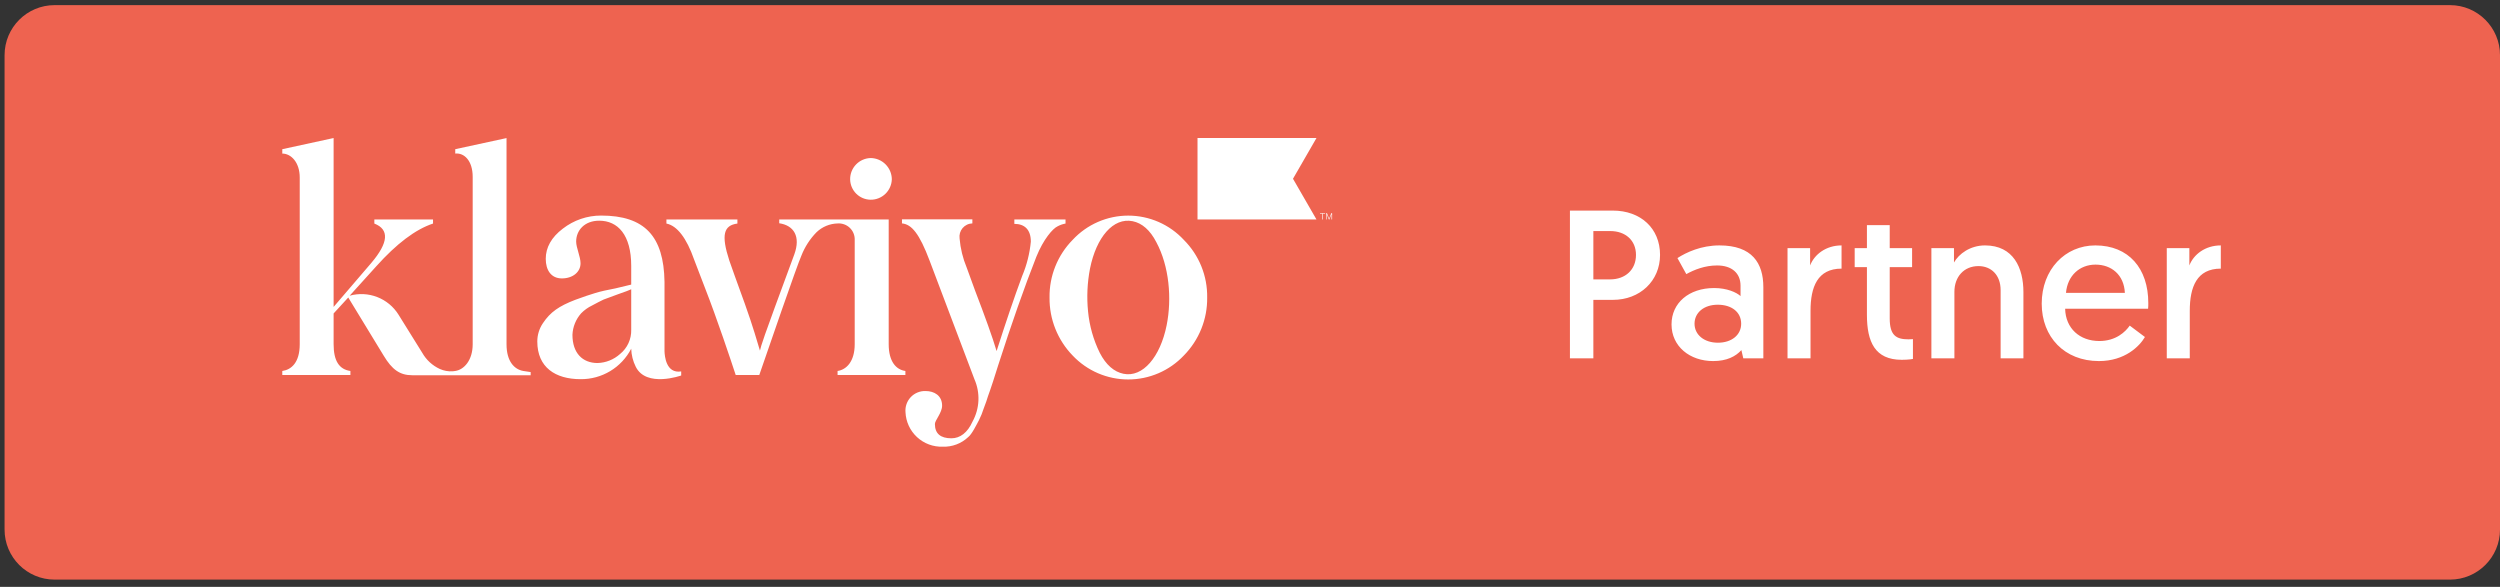
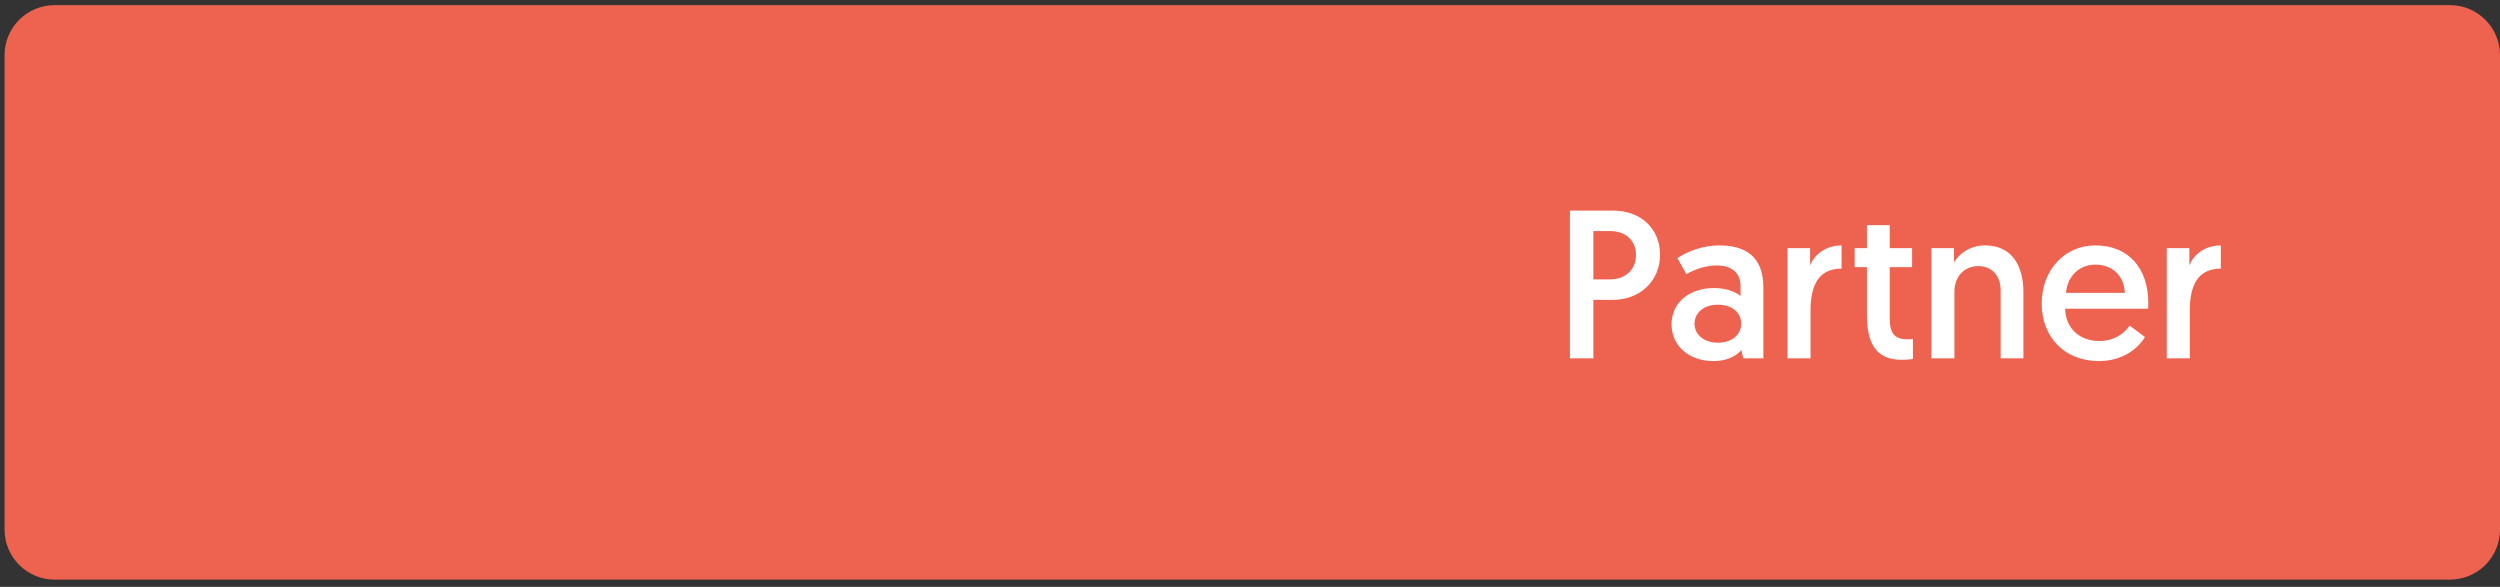
<svg xmlns="http://www.w3.org/2000/svg" width="213" height="50" viewBox="0 0 213 50" fill="none">
  <rect x="0" y="0" width="213" height="50" fill="#333333" stroke="none" />
  <g clip-path="url(#clip0_57_1774)">
    <path d="M208.736 0.437H4.652C2.297 0.437 0.389 2.346 0.389 4.701V45.12C0.389 47.474 2.297 49.383 4.652 49.383H208.736C211.091 49.383 213 47.474 213 45.12V4.701C213 2.346 211.091 0.437 208.736 0.437Z" fill="#EE6350" />
    <path d="M133.758 30.529V17.942H137.408C139.782 17.942 141.436 19.452 141.436 21.718C141.436 23.948 139.71 25.548 137.426 25.548H135.754V30.529H133.758ZM135.754 23.804H137.174C138.487 23.804 139.386 22.977 139.386 21.718C139.386 20.477 138.487 19.686 137.192 19.686H135.754V23.804ZM142.414 27.634C142.414 25.818 143.889 24.541 146.047 24.541C147.126 24.541 147.935 24.901 148.294 25.225V24.343C148.294 23.264 147.539 22.617 146.298 22.617C145.255 22.617 144.356 22.977 143.673 23.354L142.918 21.988C143.673 21.502 144.932 20.909 146.496 20.909C149.283 20.909 150.237 22.419 150.237 24.469V30.529H148.528L148.366 29.828C147.881 30.367 147.126 30.763 145.957 30.763C143.979 30.763 142.414 29.522 142.414 27.634ZM144.374 27.58C144.374 28.515 145.183 29.199 146.37 29.199C147.521 29.199 148.348 28.551 148.348 27.58C148.348 26.591 147.539 25.962 146.352 25.962C145.165 25.962 144.374 26.645 144.374 27.58ZM156.9 20.909V22.887C154.85 22.887 154.257 24.451 154.257 26.483V30.529H152.297V21.142H154.221V22.617C154.581 21.682 155.57 20.909 156.9 20.909ZM159.062 21.142V19.182H161.004V21.142H162.91V22.761H161.004V27.131C161.004 28.587 161.561 28.911 162.604 28.911C162.766 28.911 162.982 28.893 162.982 28.893V30.583C162.982 30.583 162.64 30.655 162.029 30.655C159.745 30.655 159.062 29.127 159.062 26.825V22.761H158.019V21.142H159.062ZM169.122 20.909C171.55 20.909 172.395 22.833 172.395 24.883V30.529H170.453V24.721C170.453 23.426 169.644 22.671 168.565 22.671C167.324 22.671 166.515 23.588 166.515 24.865V30.529H164.554V21.142H166.479V22.365C166.892 21.628 167.863 20.909 169.122 20.909ZM173.954 25.872C173.954 22.959 175.95 20.909 178.522 20.909C181.363 20.909 183.035 22.869 183.035 25.818C183.035 25.98 183.035 26.142 183.017 26.303H175.95C175.986 27.976 177.191 29.055 178.863 29.055C180.284 29.055 181.093 28.264 181.453 27.742L182.748 28.713C182.298 29.486 181.057 30.763 178.827 30.763C175.896 30.763 173.954 28.713 173.954 25.872ZM176.022 24.955H181.039C180.967 23.408 179.888 22.545 178.54 22.545C177.191 22.545 176.148 23.48 176.022 24.955ZM189.213 20.909V22.887C187.163 22.887 186.569 24.451 186.569 26.483V30.529H184.609V21.142H186.533V22.617C186.893 21.682 187.882 20.909 189.213 20.909Z" fill="white" />
    <g clip-path="url(#clip1_57_1774)">
-       <path d="M72.432 15.269C72.429 14.799 72.611 14.348 72.938 14.01C73.264 13.673 73.71 13.477 74.179 13.465C74.656 13.471 75.111 13.662 75.448 14C75.785 14.337 75.977 14.792 75.983 15.269C75.972 15.738 75.776 16.185 75.439 16.512C75.102 16.839 74.649 17.02 74.179 17.016C73.717 17.012 73.275 16.826 72.948 16.5C72.622 16.173 72.436 15.731 72.432 15.269ZM86.422 19.073C87.279 19.073 87.828 19.548 87.828 20.585C87.731 21.596 87.481 22.587 87.086 23.523C86.397 25.378 85.681 27.499 84.91 29.911C84.567 28.745 83.903 26.912 83.081 24.77L82.366 22.808C82.035 22.015 81.83 21.175 81.757 20.319C81.735 20.162 81.746 20.001 81.79 19.848C81.834 19.696 81.91 19.554 82.013 19.432C82.116 19.311 82.243 19.213 82.386 19.144C82.53 19.075 82.686 19.038 82.846 19.034V18.687H76.848V19.034C77.666 19.111 78.33 19.891 79.204 22.213L83.021 32.309C83.273 32.882 83.389 33.505 83.362 34.129C83.334 34.754 83.163 35.364 82.863 35.912C82.434 36.867 81.8 37.343 81.059 37.343C80.134 37.343 79.654 36.944 79.654 36.126C79.654 35.805 80.267 35.171 80.267 34.563C80.267 33.706 79.603 33.316 78.862 33.316C78.627 33.308 78.392 33.35 78.175 33.439C77.957 33.528 77.761 33.662 77.599 33.832C77.437 34.003 77.313 34.206 77.235 34.428C77.158 34.65 77.128 34.885 77.148 35.12C77.183 35.93 77.536 36.694 78.132 37.244C78.727 37.795 79.516 38.087 80.327 38.058C80.721 38.072 81.115 38.007 81.485 37.868C81.855 37.73 82.193 37.519 82.481 37.249C82.798 37.013 83.197 36.191 83.411 35.792C83.57 35.477 83.704 35.149 83.809 34.811C83.993 34.361 84.101 33.993 84.178 33.753C84.255 33.513 84.418 33.115 84.606 32.507L85.034 31.157C86.174 27.606 87.262 24.504 88.294 21.883C88.903 20.371 89.7 19.471 90.098 19.287C90.312 19.171 90.543 19.09 90.783 19.047V18.7H86.422V19.073ZM44.587 31.607C43.816 31.474 43.156 30.785 43.156 29.328V11.764L38.787 12.711V13.084C39.528 13.002 40.273 13.666 40.273 15.072V29.328C40.273 30.707 39.528 31.5 38.787 31.607L38.577 31.633C38.198 31.66 37.818 31.592 37.472 31.436C36.841 31.146 36.318 30.665 35.977 30.061L33.951 26.805C33.524 26.123 32.889 25.598 32.139 25.308C31.389 25.017 30.565 24.977 29.791 25.194L32.07 22.675C33.783 20.769 35.386 19.548 36.894 19.047V18.7H31.894V19.047C33.179 19.548 33.115 20.662 31.629 22.41L28.424 26.149V11.76L24.051 12.711V13.084C24.792 13.084 25.537 13.825 25.537 15.123V29.328C25.537 30.892 24.822 31.5 24.051 31.607V31.95H29.855V31.607C28.9 31.474 28.424 30.75 28.424 29.328V26.706L29.671 25.348L32.691 30.305C33.407 31.495 34.066 31.971 35.129 31.971H45.213V31.701C45.213 31.701 44.921 31.663 44.587 31.607ZM58.038 31.645V31.992C58.038 31.992 55.065 33.059 54.166 31.247C53.926 30.769 53.794 30.244 53.78 29.709C53.371 30.5 52.751 31.161 51.989 31.619C51.226 32.077 50.352 32.315 49.462 32.305C47.32 32.305 45.778 31.299 45.778 29.097C45.777 28.539 45.944 27.994 46.258 27.533C46.892 26.582 47.633 26.077 49.012 25.545C49.702 25.284 50.297 25.096 50.726 24.963C51.154 24.83 51.758 24.697 52.439 24.569L53.78 24.247V22.658C53.78 20.011 52.641 18.803 51.051 18.803C49.805 18.803 49.089 19.625 49.089 20.581C49.089 21.107 49.462 21.866 49.462 22.435C49.462 23.177 48.798 23.721 47.873 23.721C46.947 23.721 46.498 23.005 46.498 22.05C46.498 21.095 46.973 20.221 47.954 19.48C48.886 18.757 50.031 18.365 51.21 18.366C54.932 18.366 56.556 20.131 56.616 24.008V29.842V29.924C56.629 30.305 56.736 31.855 58.038 31.645ZM53.78 24.646C53.622 24.727 53.253 24.86 52.641 25.074L51.424 25.524C51.116 25.67 50.893 25.79 50.443 26.029C50.097 26.195 49.782 26.419 49.514 26.694C49.065 27.199 48.803 27.843 48.772 28.518C48.772 30.082 49.629 30.93 50.914 30.93C51.622 30.908 52.298 30.636 52.825 30.163C53.133 29.915 53.38 29.598 53.545 29.239C53.711 28.879 53.791 28.486 53.78 28.09V24.646ZM102.851 25.348C102.863 26.262 102.694 27.169 102.352 28.017C102.011 28.865 101.505 29.637 100.863 30.288C100.254 30.933 99.52 31.447 98.705 31.798C97.89 32.149 97.012 32.33 96.125 32.33C95.238 32.33 94.36 32.149 93.545 31.798C92.731 31.447 91.996 30.933 91.387 30.288C90.105 28.966 89.398 27.19 89.421 25.348C89.407 24.441 89.574 23.539 89.912 22.697C90.249 21.854 90.751 21.087 91.387 20.439C91.992 19.787 92.725 19.266 93.54 18.91C94.356 18.554 95.236 18.37 96.125 18.37C97.015 18.37 97.895 18.554 98.71 18.91C99.525 19.266 100.258 19.787 100.863 20.439C101.507 21.082 102.014 21.848 102.356 22.692C102.697 23.535 102.866 24.439 102.851 25.348ZM98.52 20.636C97.993 19.608 97.303 19.008 96.498 18.846C94.857 18.516 93.409 20.199 92.869 22.881C92.637 24.083 92.58 25.312 92.702 26.531C92.819 27.758 93.157 28.954 93.701 30.061C94.227 31.084 94.917 31.684 95.727 31.847C97.363 32.177 98.854 30.42 99.398 27.713C99.856 25.43 99.616 22.675 98.52 20.636ZM75.717 29.328V18.7H66.391V19.021C67.638 19.205 68.229 20.144 67.677 21.669C64.747 29.593 64.918 29.238 64.747 29.872C64.562 29.264 64.138 27.764 63.461 25.884C62.785 24.003 62.322 22.757 62.138 22.2C61.422 20.002 61.662 19.201 62.827 19.047V18.7H56.779V19.047C57.683 19.231 58.492 20.264 59.139 22.118L60.064 24.53C61.084 27.135 62.283 30.733 62.682 31.95H64.691C65.338 30.069 67.934 22.525 68.281 21.776C68.571 21.034 69.008 20.358 69.566 19.788C70.051 19.322 70.693 19.055 71.365 19.038C71.555 19.024 71.747 19.051 71.926 19.116C72.106 19.181 72.27 19.283 72.407 19.415C72.545 19.548 72.653 19.708 72.724 19.885C72.795 20.062 72.829 20.253 72.821 20.443V21.634V21.669V29.328C72.821 30.81 72.106 31.5 71.361 31.607V31.95H77.139V31.607C76.351 31.5 75.717 30.81 75.717 29.328Z" fill="white" />
      <path d="M112.164 11.76H102.028V18.7H112.164L110.163 15.23L112.164 11.76Z" fill="white" />
      <path d="M112.72 18.212V18.7H112.668V18.212H112.467V18.164H112.895V18.212H112.72Z" fill="white" />
      <path d="M113.221 18.7L113.036 18.237V18.7H112.989V18.164H113.058L113.242 18.631L113.426 18.164H113.495V18.7H113.443V18.237L113.263 18.7H113.221Z" fill="white" />
    </g>
  </g>
  <defs>
    <clipPath id="clip0_57_1774">
      <rect width="213" height="50" fill="white" />
    </clipPath>
    <clipPath id="clip1_57_1774">
-       <rect width="89.453" height="26.3" fill="white" transform="translate(24.043 11.76)" />
-     </clipPath>
+       </clipPath>
  </defs>
</svg>